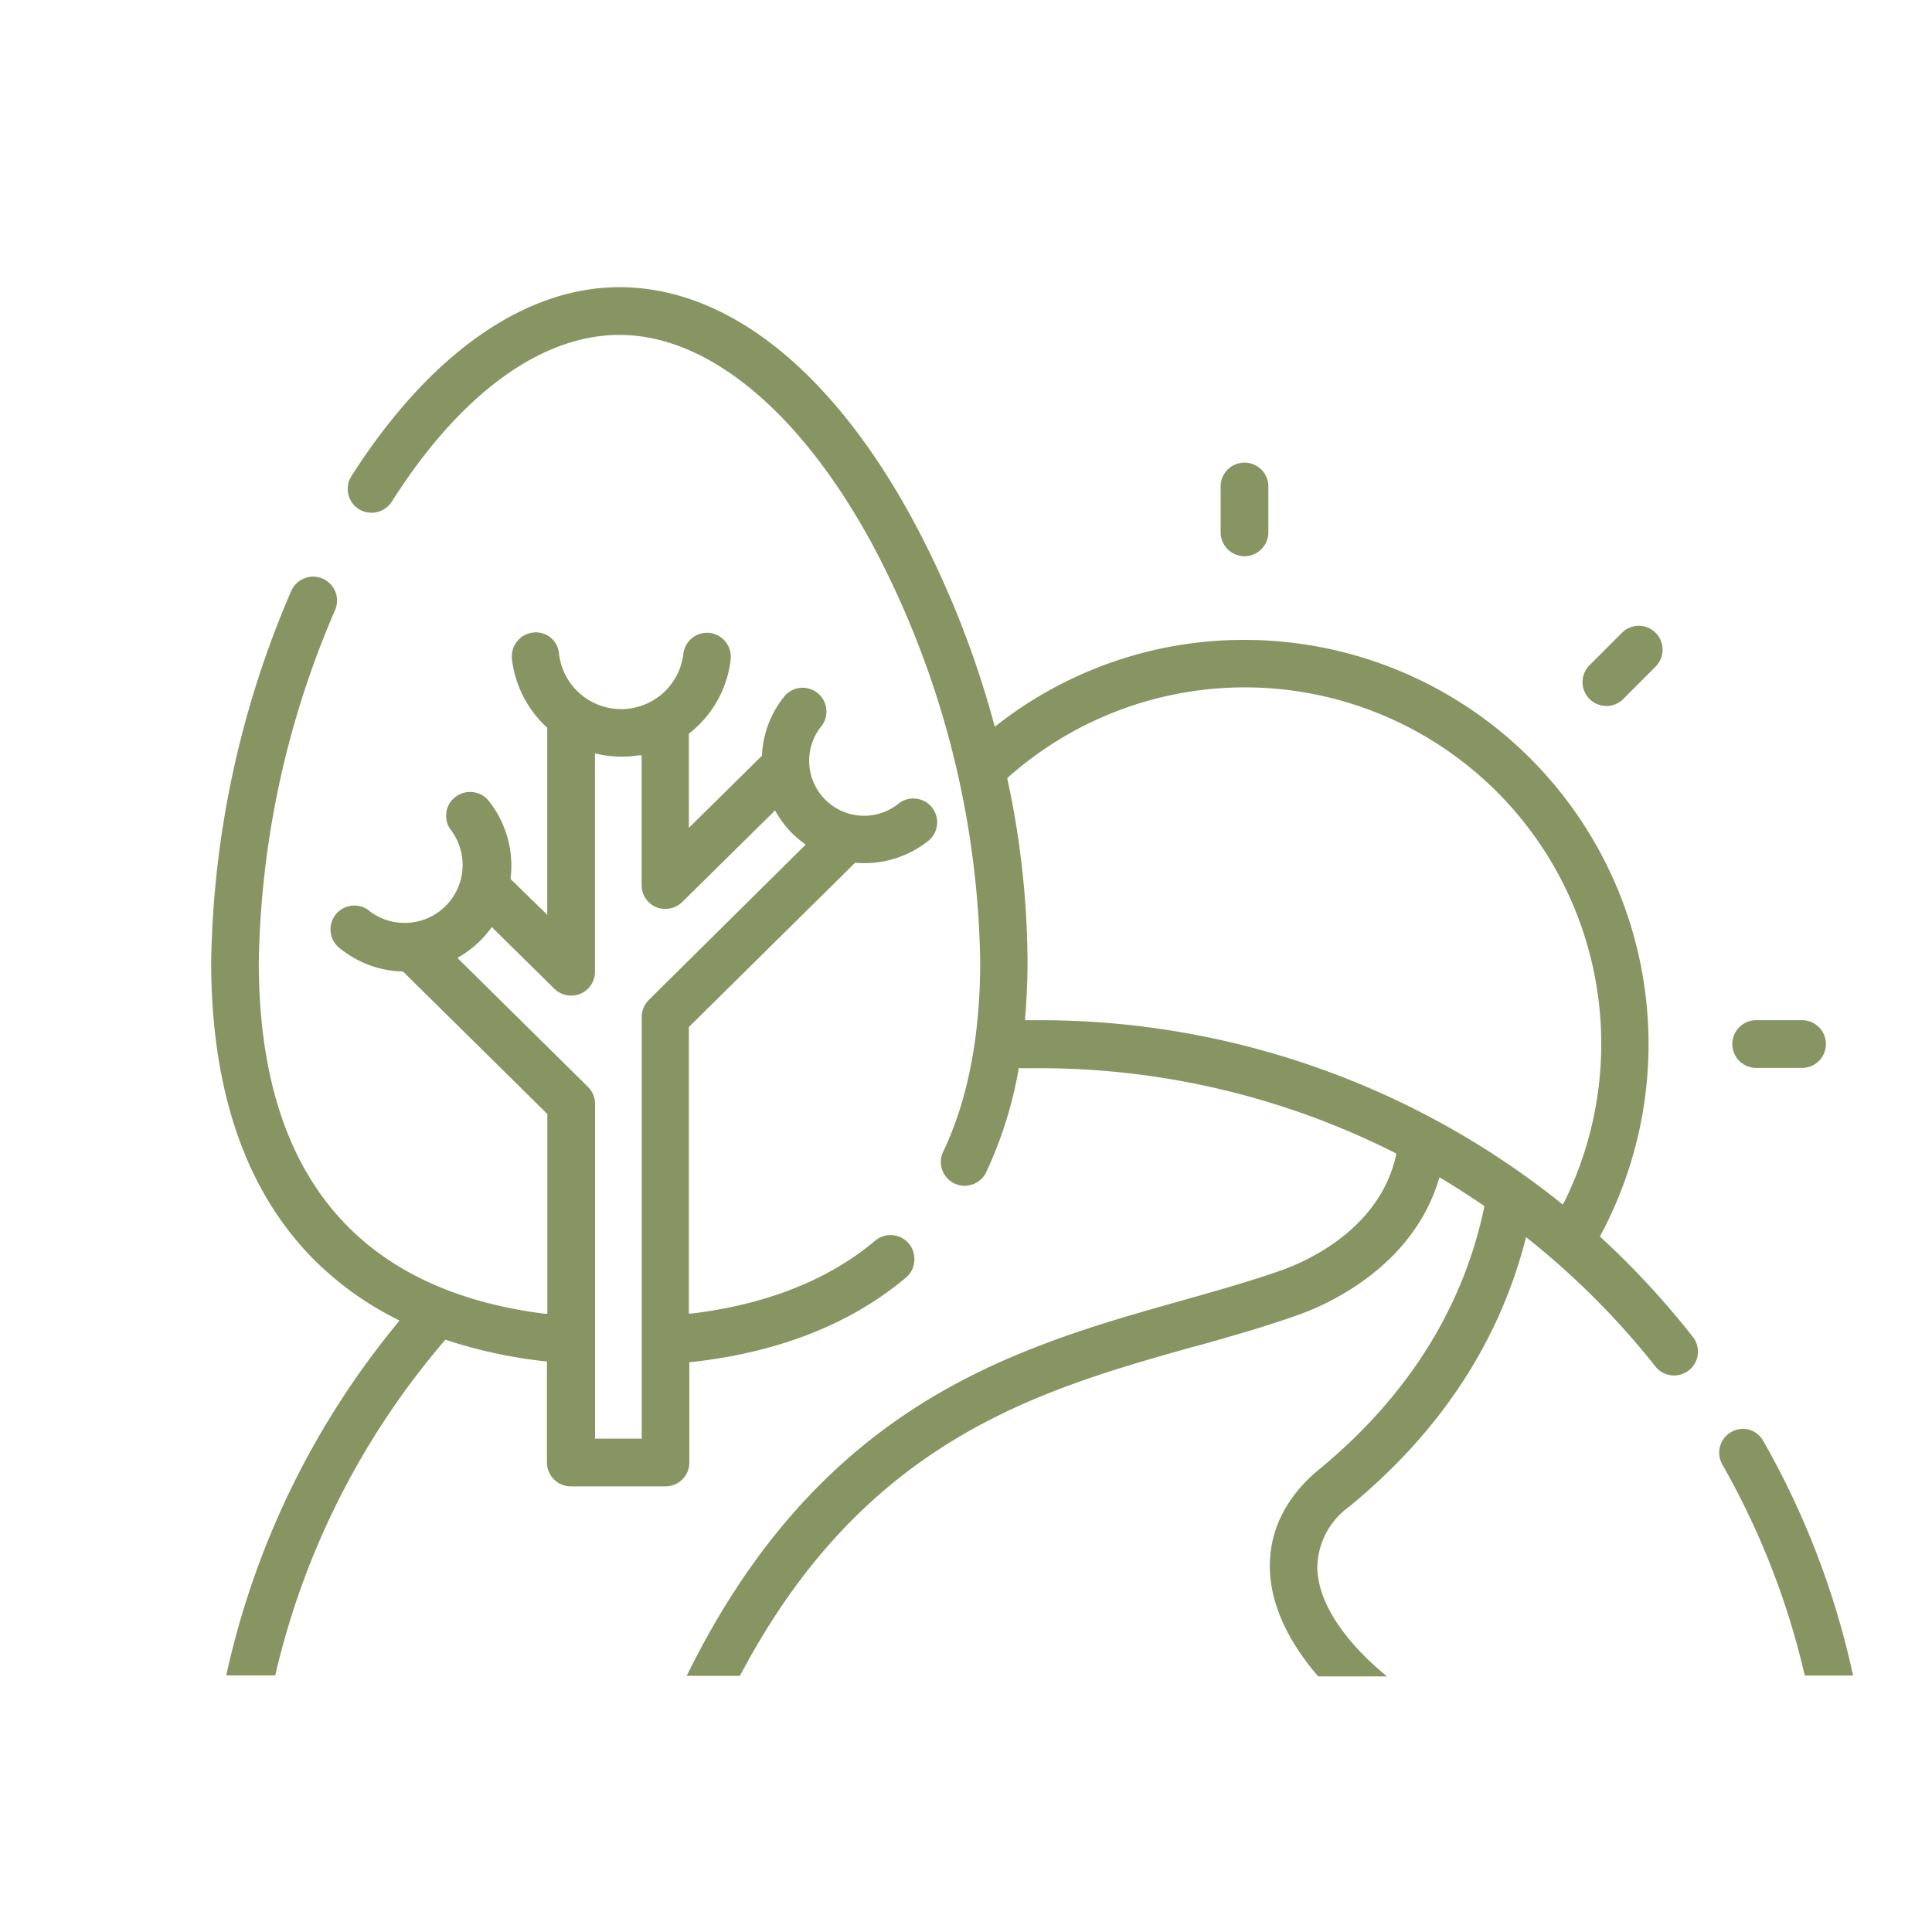
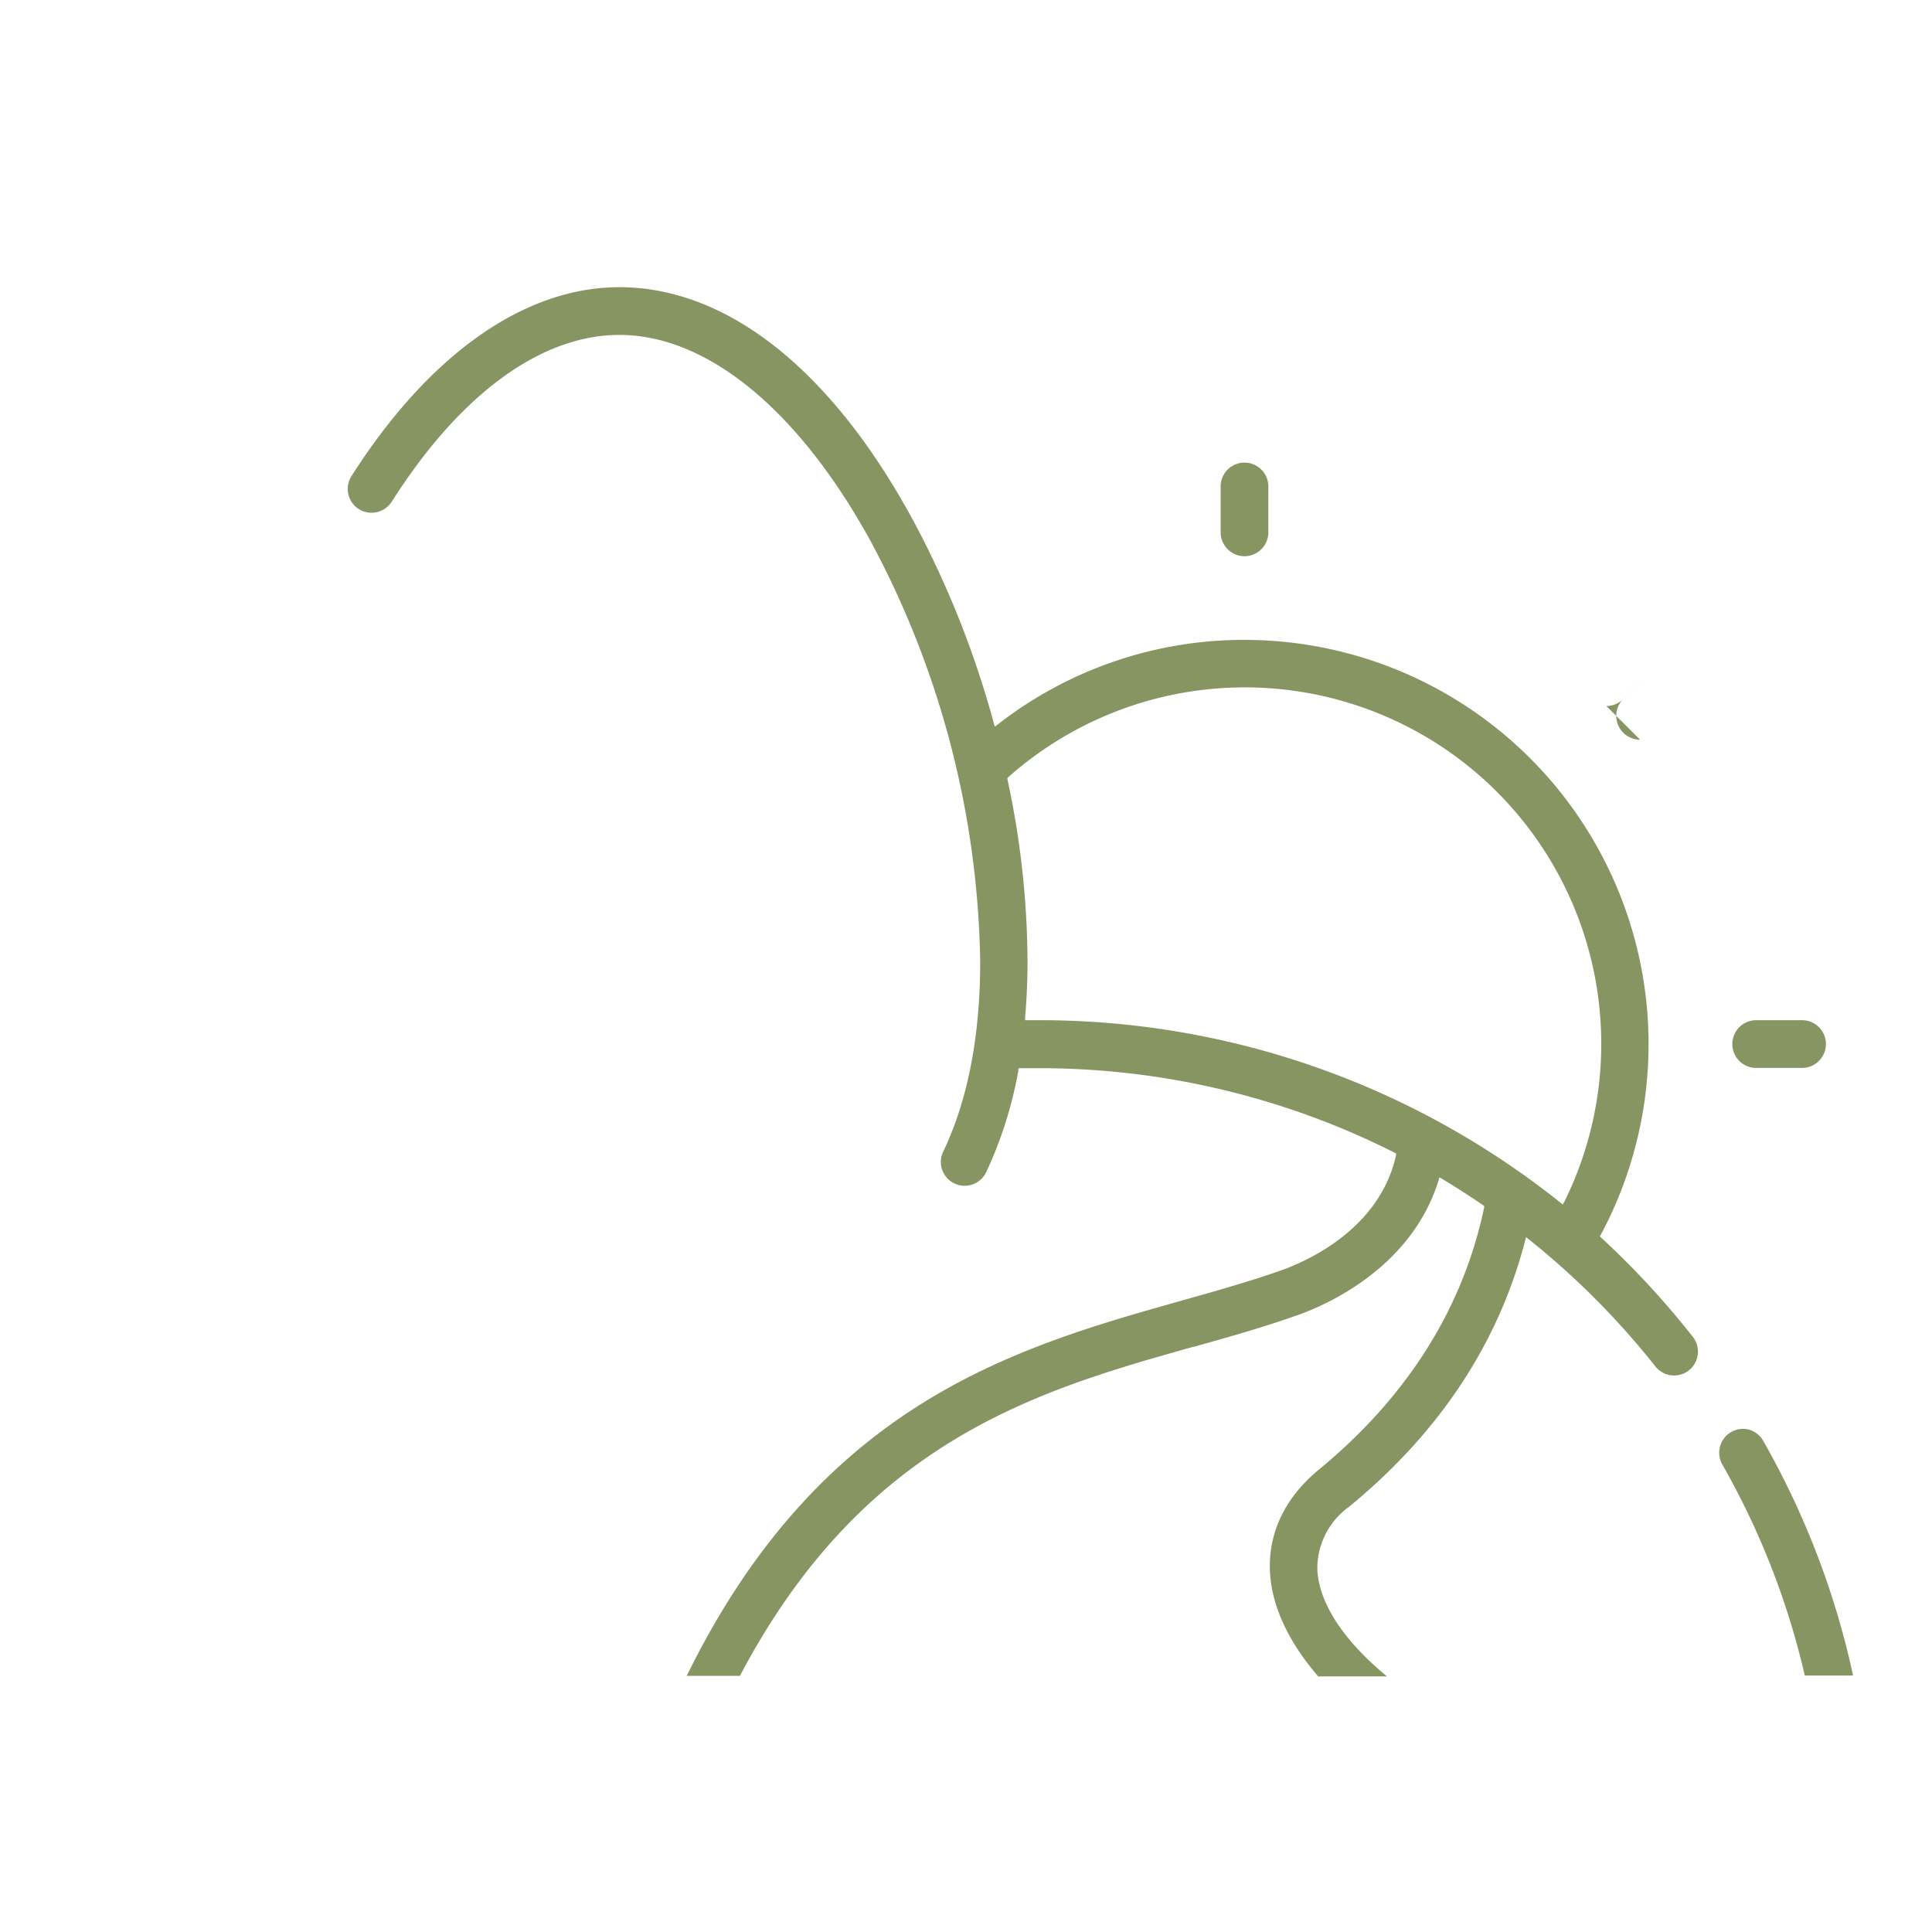
<svg xmlns="http://www.w3.org/2000/svg" id="Calque_1" data-name="Calque 1" viewBox="0 0 200 200">
  <defs>
    <style>.cls-1{fill:#879563;}</style>
  </defs>
  <path class="cls-1" d="M128.83,57.58a2.48,2.48,0,0,0,2.47-2.47V50.36a2.47,2.47,0,1,0-4.94,0v4.75A2.48,2.48,0,0,0,128.83,57.58Z" />
-   <path class="cls-1" d="M166.29,73.09a2.49,2.49,0,0,0,1.74-.72L171.39,69a2.47,2.47,0,0,0,0-3.49,2.45,2.45,0,0,0-3.49,0l-3.36,3.36a2.47,2.47,0,0,0,1.75,4.21Z" />
+   <path class="cls-1" d="M166.29,73.09a2.49,2.49,0,0,0,1.74-.72L171.39,69l-3.36,3.36a2.47,2.47,0,0,0,1.75,4.21Z" />
  <path class="cls-1" d="M181.8,110.55h4.75a2.47,2.47,0,0,0,0-4.94H181.8a2.47,2.47,0,0,0,0,4.94Z" />
-   <path class="cls-1" d="M94.65,130.52a2.47,2.47,0,0,0-4.06-2.08c-4.75,4-11.13,6.58-19,7.54l-.28,0V106.32l17.2-17h.12a10.64,10.64,0,0,0,7.45-2.26,2.47,2.47,0,0,0,.4-3.47,2.43,2.43,0,0,0-1.65-.91,2.41,2.41,0,0,0-1.81.51,5.69,5.69,0,0,1-8-8,2.46,2.46,0,1,0-3.86-3.06,10.51,10.51,0,0,0-2.28,6v.1l-7.57,7.47V75.94l.1-.07a11.33,11.33,0,0,0,4.23-7.61,2.49,2.49,0,0,0-2.17-2.74,2.47,2.47,0,0,0-2.73,2.17,6.48,6.48,0,0,1-12.87,0A2.46,2.46,0,0,0,57,66a2.42,2.42,0,0,0-1.81-.52A2.49,2.49,0,0,0,53,68.26a11.41,11.41,0,0,0,3.57,7l.08.07V94.7L52.86,91v-.12a10.76,10.76,0,0,0-2.29-8A2.41,2.41,0,0,0,48.93,82a2.46,2.46,0,0,0-1.81.52,2.39,2.39,0,0,0-.92,1.64,2.44,2.44,0,0,0,.52,1.82,6,6,0,0,1-8.39,8.39,2.47,2.47,0,1,0-3.07,3.86,10.78,10.78,0,0,0,6.37,2.34h.09l14.94,14.75V136l-.28,0c-19.63-2.49-29.59-14.75-29.59-36.42a95.52,95.52,0,0,1,7.89-36.41,2.47,2.47,0,0,0-4.53-2,100.64,100.64,0,0,0-8.29,38.37c0,13.22,3.5,23.53,10.41,30.62a33,33,0,0,0,8.81,6.4l.28.15-.2.24a86.29,86.29,0,0,0-17.74,36.49h5.07A81.42,81.42,0,0,1,46,138.81l.11-.13.16.06a50.2,50.2,0,0,0,10.13,2.18l.22,0V151.4a2.48,2.48,0,0,0,2.47,2.47H68.9a2.47,2.47,0,0,0,2.46-2.47V141l.22,0c9.1-1,16.57-4,22.21-8.75A2.42,2.42,0,0,0,94.65,130.52Zm-27.49-27a2.51,2.51,0,0,0-.73,1.76v43.65H61.6V114.26a2.47,2.47,0,0,0-.74-1.75L47.36,99.17l.27-.17a10.53,10.53,0,0,0,2.11-1.65,9.9,9.9,0,0,0,1-1.15l.17-.23,6.48,6.39a2.5,2.5,0,0,0,2.68.52,2.47,2.47,0,0,0,1.52-2.28V78l.3.06a11.39,11.39,0,0,0,4.24.13l.29,0V91.63a2.47,2.47,0,0,0,1.51,2.28,2.52,2.52,0,0,0,2.69-.53l9.61-9.48.16.27A10.68,10.68,0,0,0,82,86.26a9.6,9.6,0,0,0,1.18,1l.23.17Z" />
  <path class="cls-1" d="M181.08,148a2.47,2.47,0,0,0-2.79,3.6,80.69,80.69,0,0,1,8.54,21.85h5a85.5,85.5,0,0,0-9.3-24.29A2.5,2.5,0,0,0,181.08,148Z" />
  <path class="cls-1" d="M165.76,128.13l-.14-.13.09-.17a41.85,41.85,0,0,0-36.88-61.59A41.45,41.45,0,0,0,103.28,75l-.3.23-.1-.36a99.2,99.2,0,0,0-8.45-21.18C86,38.22,75.23,29.73,64.12,29.73c-9.88,0-19.73,7-27.74,19.56a2.48,2.48,0,0,0,.76,3.41,2.49,2.49,0,0,0,3.41-.76C47.62,40.8,56,34.67,64.12,34.67c9.09,0,18.55,7.77,26,21.34a94.93,94.93,0,0,1,11.35,43.53c0,7.73-1.29,14.36-3.83,19.68a2.46,2.46,0,0,0,1.16,3.29,2.42,2.42,0,0,0,1.06.24,2.48,2.48,0,0,0,2.23-1.4,42.51,42.51,0,0,0,3.34-10.57l0-.2h.2l2,0a81.58,81.58,0,0,1,36.71,8.73l.18.09,0,.19c-1.72,7.74-9.39,11-11.7,11.85-3.3,1.17-6.81,2.16-10.53,3.21-8.63,2.43-18.4,5.18-27.58,11.1-9.86,6.36-17.58,15.43-23.62,27.73H76.6c12.89-24.48,31-29.58,47-34.08l.06,0c3.78-1.06,7.35-2.07,10.78-3.3,2.69-.95,11.67-4.78,14.48-13.92l.09-.3.28.16c1.38.83,2.8,1.74,4.21,2.7l.14.1,0,.16c-2.21,10.5-8,19.62-17.07,27.1-3.48,2.85-5.25,6.46-5.11,10.44.12,3.58,1.86,7.36,5,11h7.12c-4.53-3.73-7.09-7.66-7.21-11.13a7.87,7.87,0,0,1,3.31-6.45c9.32-7.65,15.44-16.91,18.2-27.52l.1-.37.3.24a81.82,81.82,0,0,1,13.09,13.15,2.47,2.47,0,0,0,1.94.93,2.47,2.47,0,0,0,1.93-4A87.4,87.4,0,0,0,165.76,128.13Zm-3.84-3.71-.14.27-.24-.19a86.3,86.3,0,0,0-53.89-18.89h-1.53l0-.28c.16-1.89.25-3.85.25-5.81a91.15,91.15,0,0,0-2.08-18.85l0-.14.11-.1a36.9,36.9,0,0,1,57.53,44Z" />
</svg>